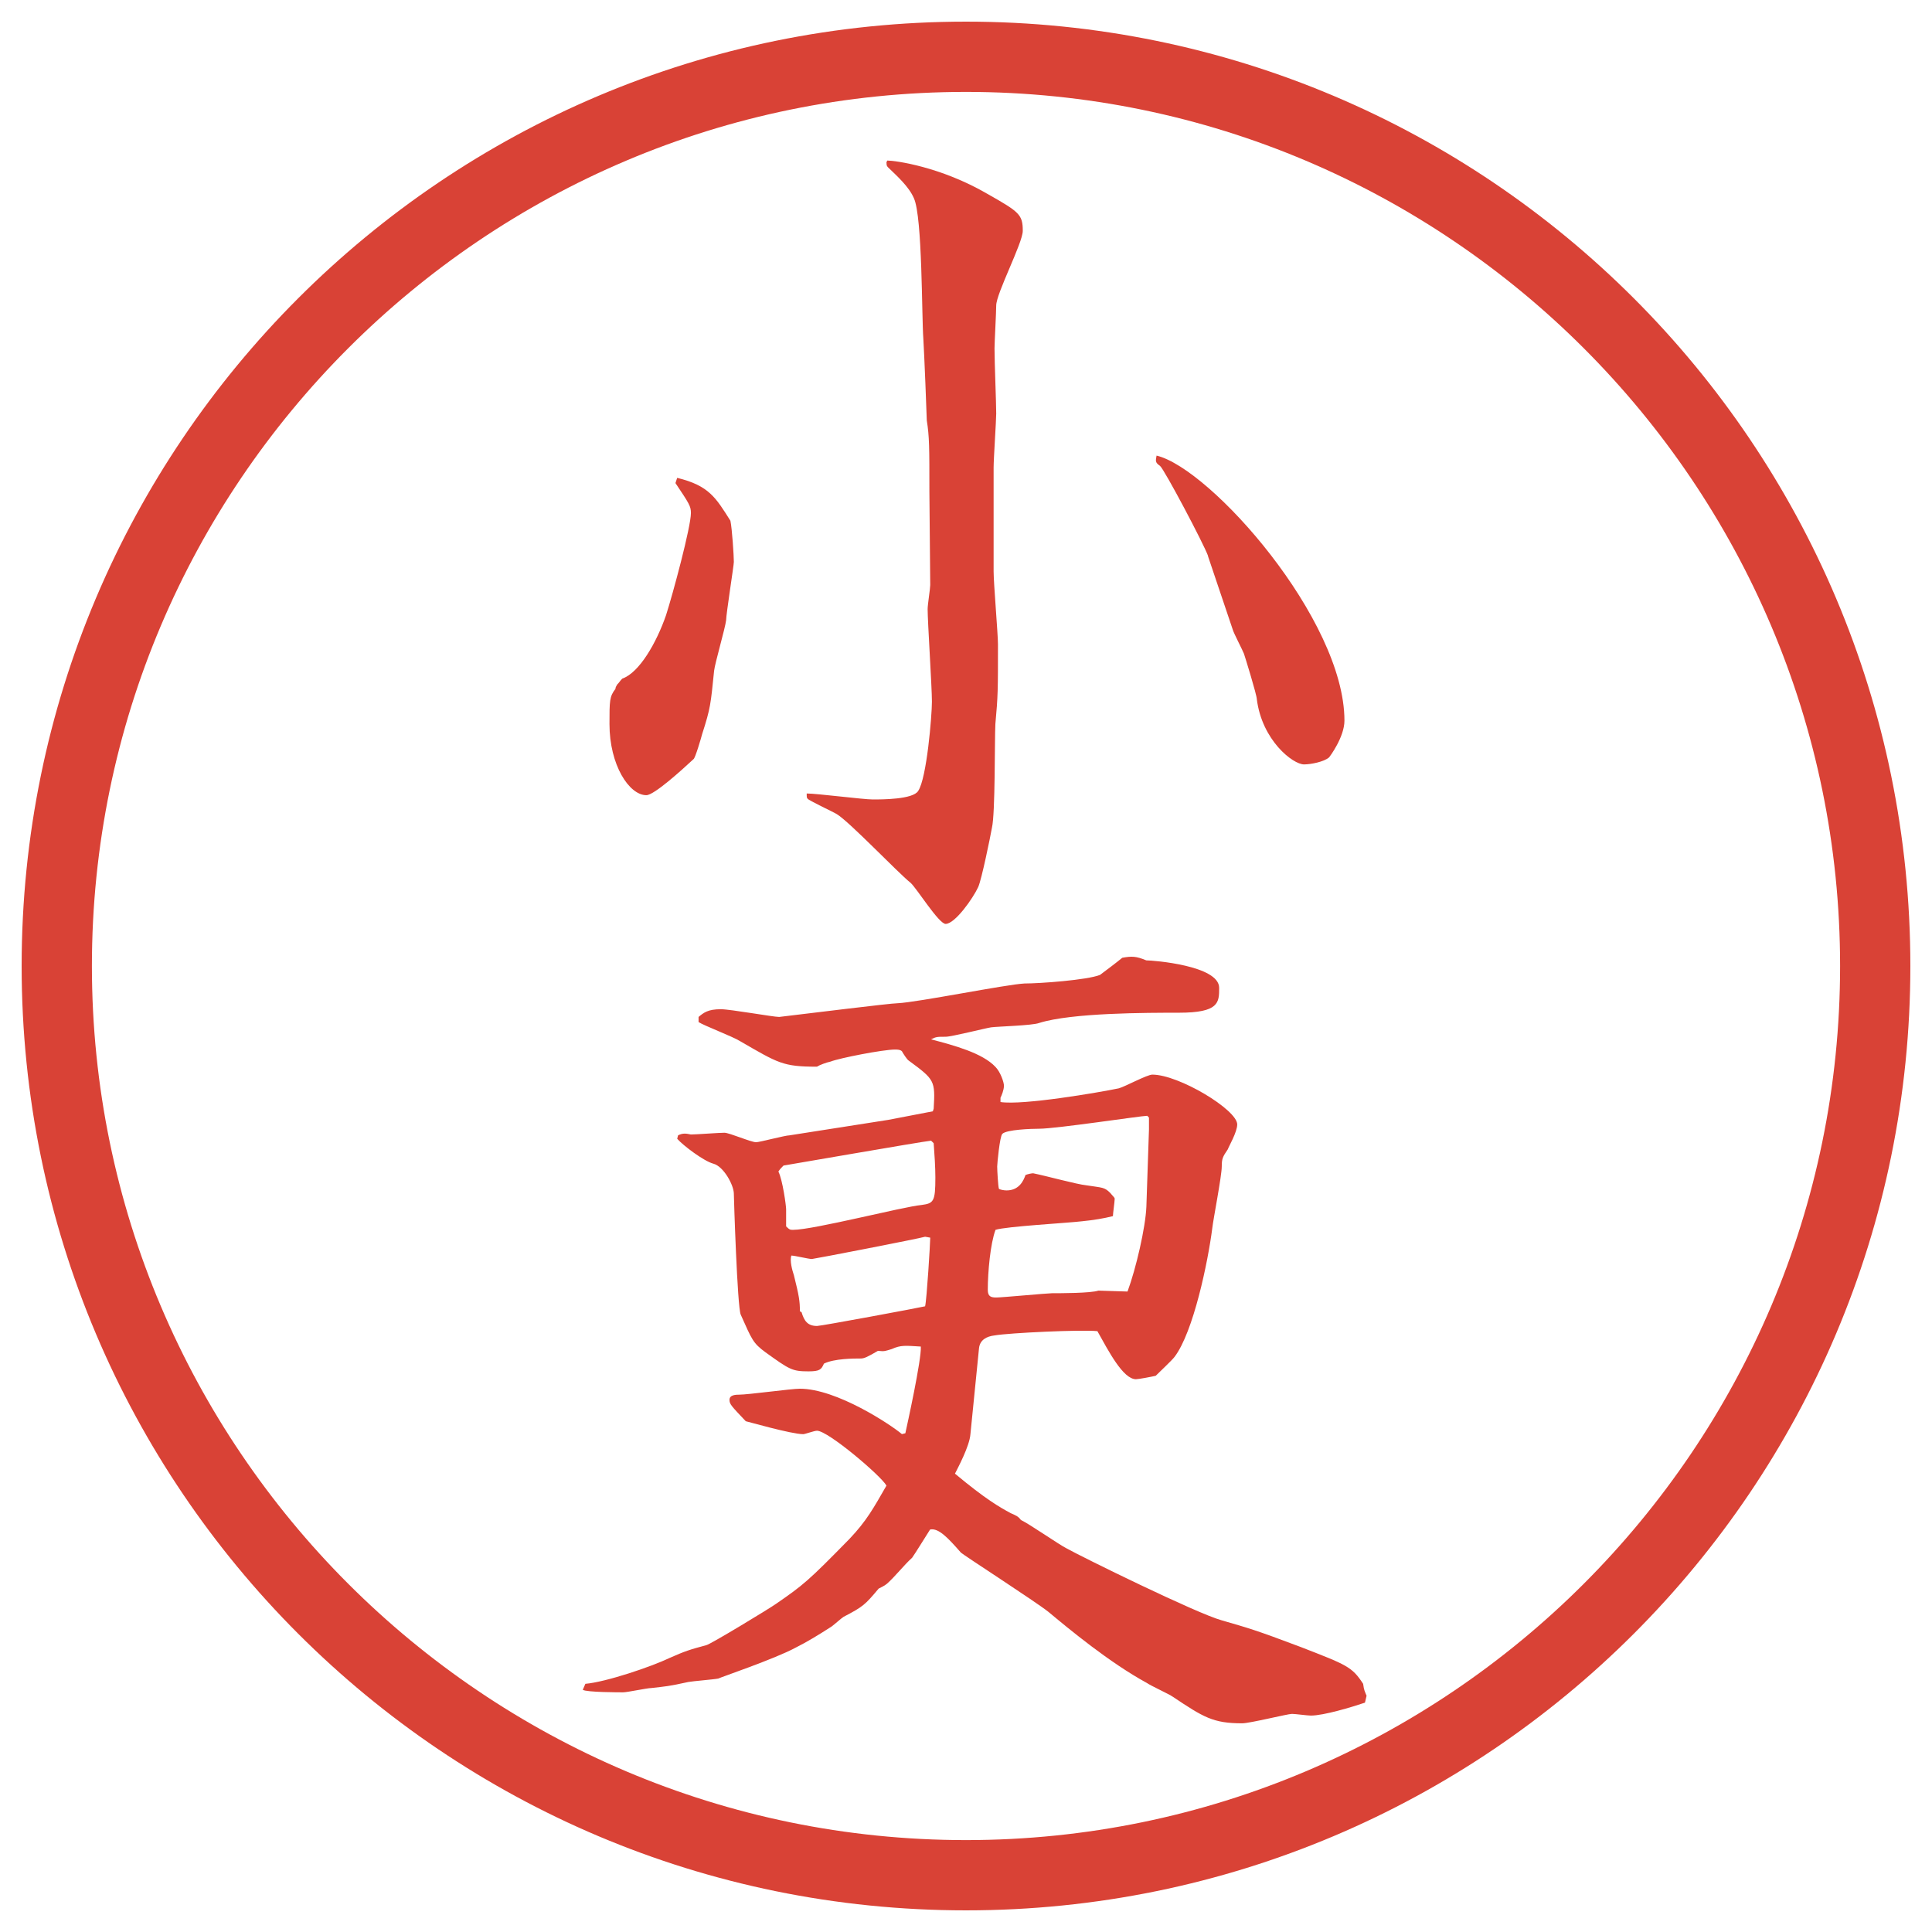
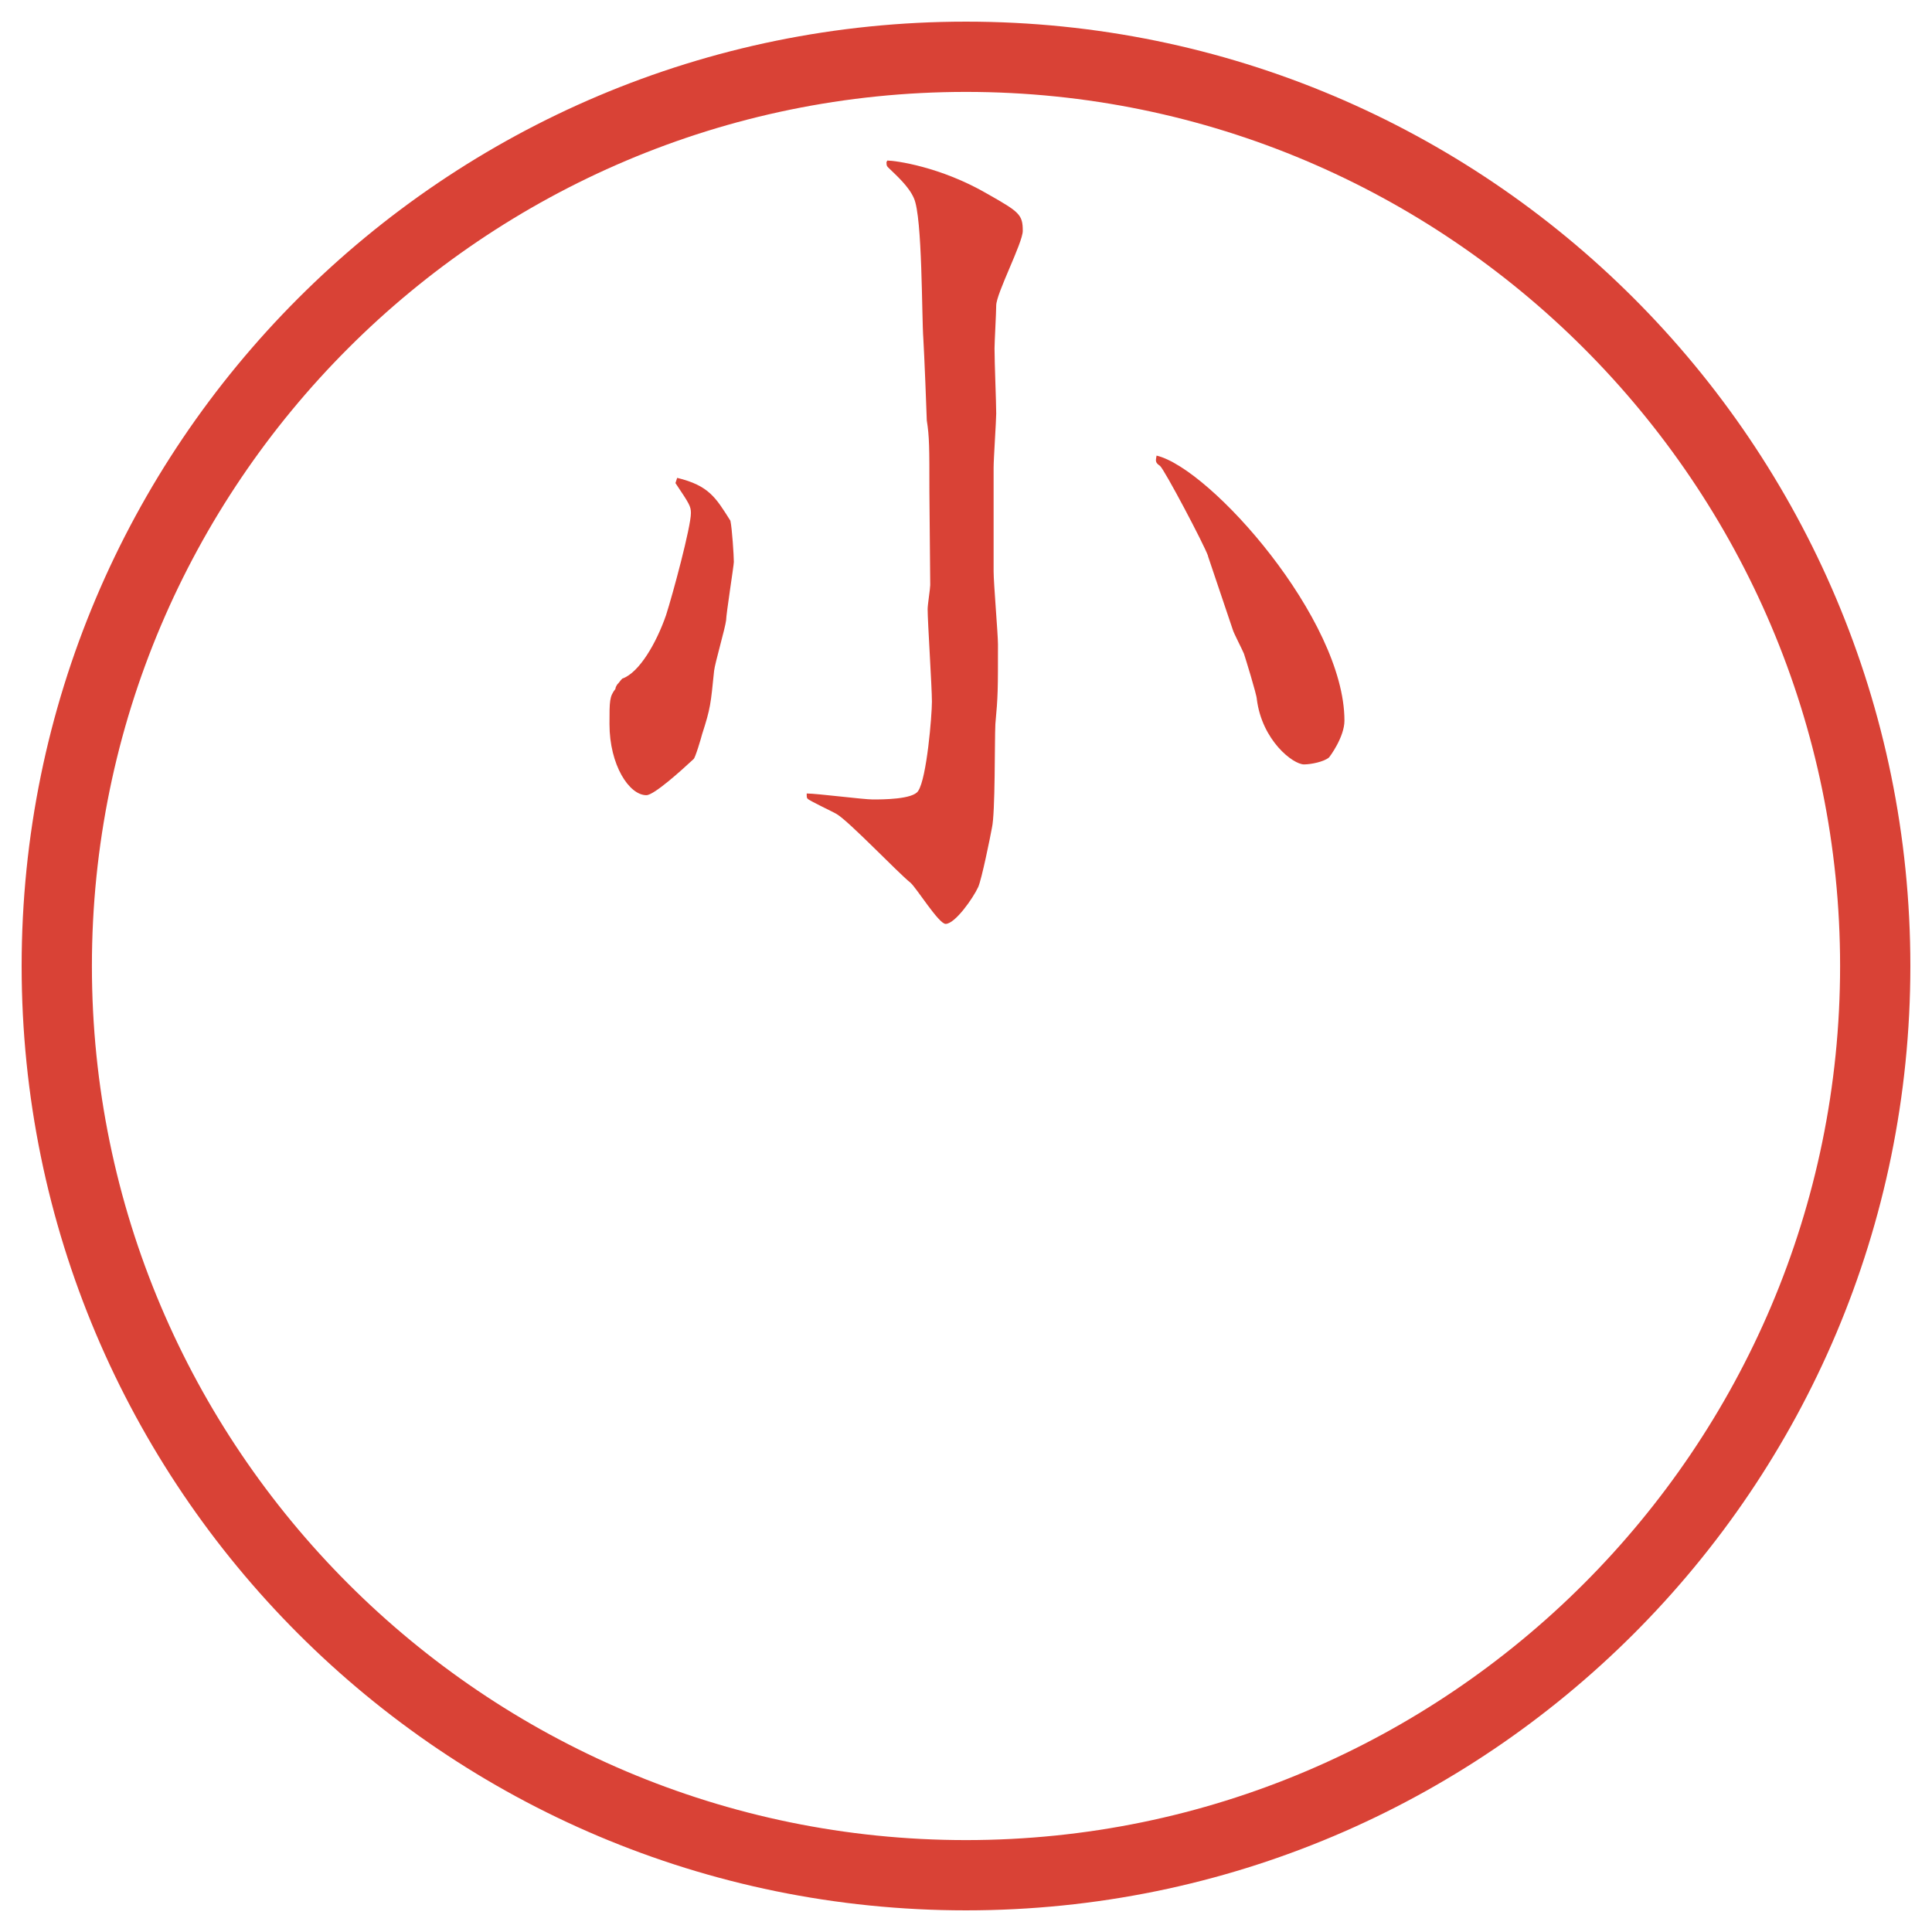
<svg xmlns="http://www.w3.org/2000/svg" id="_レイヤー_1" data-name="レイヤー_1" version="1.1" viewBox="0 0 27.496 27.496">
  <g id="_楕円形_1" data-name="楕円形_1">
    <path d="M13.748,1.308c6.859,0,12.44,5.581,12.44,12.44s-5.581,12.44-12.44,12.44S1.308,20.607,1.308,13.748,6.889,1.308,13.748,1.308M13.748.308C6.325.308.308,6.325.308,13.748s6.017,13.44,13.44,13.44,13.44-6.017,13.44-13.44S21.171.308,13.748.308h0Z" fill="#d94236" />
  </g>
  <g>
    <path d="M9.638,6.801c.452.11.549.281.757.61.024.11.049.5.049.586,0,.049-.11.745-.11.83-.012.11-.159.61-.171.72-.049.476-.049.525-.171.903-.012.049-.098.342-.122.354-.171.159-.562.513-.671.513-.244,0-.525-.427-.525-1.013,0-.33,0-.391.085-.5,0-.024.012-.037.024-.061.037-.037.037-.049.073-.085.244-.085.488-.513.623-.903.098-.305.354-1.257.354-1.453,0-.098-.024-.134-.22-.427l.024-.073ZM13.227,6.997c0-.635,0-.781-.037-1.013,0-.049-.037-.977-.049-1.16-.024-.317-.012-1.733-.134-2.002-.073-.171-.256-.33-.342-.415-.037-.037-.049-.037-.049-.098l.012-.024c.11,0,.757.085,1.428.476.452.256.5.293.5.525,0,.171-.378.891-.378,1.062,0,.098-.024.525-.024.61,0,.208.024.769.024.928,0,.098-.037.647-.037.769v1.477c0,.171.062.891.062,1.038,0,.659,0,.732-.037,1.135-.012.232,0,1.27-.049,1.477-.024.134-.146.732-.195.842-.073.159-.33.525-.464.525-.098,0-.415-.513-.5-.586-.183-.146-.867-.867-1.05-.977-.061-.037-.403-.195-.415-.22-.012-.012-.012-.024-.012-.073.146,0,.806.085.94.085s.574,0,.647-.122c.122-.183.195-1.074.195-1.27,0-.208-.061-1.135-.061-1.318,0-.061.037-.293.037-.342l-.012-1.331ZM17.193,7.912c-.061-.171-.623-1.233-.684-1.282-.073-.049-.061-.073-.049-.146.77.183,2.674,2.332,2.674,3.772,0,.232-.208.513-.221.525-.072.061-.256.098-.354.098-.158,0-.598-.342-.672-.928,0-.061-.17-.61-.183-.647-.024-.061-.146-.293-.159-.342l-.354-1.05Z" fill="#d94236" />
-     <path d="M12.885,20.397c.024-.11.232-1.051.22-1.233-.22-.013-.281-.024-.415.036-.085.025-.098.037-.195.025-.146.085-.195.109-.244.109-.098,0-.378,0-.525.073-.037.085-.061.11-.22.11-.232,0-.269-.025-.61-.27-.183-.134-.195-.183-.354-.537-.049-.109-.098-1.672-.098-1.721,0-.122-.146-.391-.293-.428-.134-.036-.427-.256-.513-.354l.012-.049c.073-.037.122-.024.183-.012.073,0,.403-.025.476-.025s.378.135.452.135c.049,0,.415-.098.476-.098l1.404-.22.635-.122.012-.037c.024-.402.012-.414-.354-.684-.024-.012-.085-.109-.098-.134-.024-.024-.073-.024-.098-.024-.171,0-.793.122-.916.171-.061.013-.159.049-.195.073-.488,0-.549-.049-1.099-.366-.098-.062-.513-.22-.586-.269v-.073c.073-.061.134-.11.317-.11.134,0,.745.11.83.11.415-.049,1.587-.195,1.685-.195.281-.012,1.55-.269,1.807-.281.22,0,.891-.049,1.074-.122.098-.073.244-.183.317-.244.135-.024.195-.024.342.037.098,0,1.037.073,1.037.391,0,.208,0,.354-.573.354-.452,0-1.526,0-1.989.146-.098.037-.586.049-.684.062-.085.013-.562.134-.647.134-.122,0-.134,0-.208.037.33.086.732.195.916.391.073.073.122.22.122.269,0,.062-.036.146-.049.171v.061c.317.049,1.391-.134,1.684-.195.086-.023.402-.195.477-.195.378,0,1.208.501,1.208.709,0,.109-.122.316-.134.354-.074.109-.086.135-.086.244,0,.135-.122.757-.135.879-.061.477-.268,1.477-.537,1.831-.036.049-.231.231-.268.269-.049.012-.244.049-.281.049-.184,0-.391-.402-.549-.684-.221-.024-1.257.024-1.465.061-.11.013-.208.062-.22.184l-.122,1.221c-.012.171-.183.488-.22.562.439.366.634.476.793.562.085.037.11.049.146.098.11.049.549.354.647.402.219.123,1.855.928,2.209,1.025.379.11.477.135,1.123.379.659.256.732.281.891.525.013.098.025.109.049.17l-.023.098c-.184.062-.586.184-.77.184-.049,0-.22-.024-.269-.024-.062,0-.599.134-.708.134-.415,0-.549-.085-.988-.378-.049-.036-.318-.159-.367-.195-.537-.293-1.11-.769-1.403-1.013-.183-.146-1.208-.807-1.245-.843-.183-.208-.317-.354-.439-.329-.024.036-.22.354-.256.402-.11.098-.244.269-.354.366-.024.024-.098.062-.122.073-.195.232-.22.256-.5.402-.024.013-.159.135-.183.146-.171.11-.33.208-.5.293-.293.159-1.086.428-1.099.439-.061.013-.366.037-.427.049-.281.062-.317.062-.525.086-.061,0-.342.061-.403.061-.049,0-.525,0-.574-.036l.037-.085c.293-.025.94-.244,1.196-.367.22-.098.293-.121.525-.183.061-.013.903-.524.989-.586.391-.269.464-.329,1.05-.928.244-.257.342-.439.525-.757-.073-.135-.83-.781-.989-.781-.037,0-.171.049-.195.049-.171,0-.806-.184-.818-.184-.208-.219-.232-.244-.232-.305,0-.073.098-.073.134-.073.134,0,.745-.085.867-.085.525,0,1.294.512,1.453.646l.049-.012ZM13.251,16.234c-.134.013-2.087.354-2.1.354-.024.023-.049.049-.073.085.061.122.11.488.11.537v.244c.049.049.061.049.098.049.293,0,1.562-.329,1.831-.354.171-.023.195-.049.195-.391,0-.146-.012-.329-.024-.488l-.037-.036ZM11.408,18.676c.037.122.085.195.22.195.061,0,1.44-.257,1.538-.28.024-.098.073-.904.073-.977l-.073-.013c-.073.024-1.587.317-1.611.317-.049,0-.244-.049-.293-.049-.024.073.012.207.037.281.073.293.085.365.085.512l.024.013ZM16.046,18.383c.122-.329.257-.915.269-1.208l.037-1.1v-.17l-.025-.025c-.085,0-1.293.184-1.537.184-.11,0-.465.012-.525.073-.037.036-.073.427-.073.464,0,.061.013.281.024.317.012.013.073.024.109.024.184,0,.244-.146.27-.22.036-.013.085-.024.109-.024.184.037.623.158.756.171.231.036.257.024.342.11.049.061.062.061.062.085,0,.036-.025.208-.025.244q-.195.049-.439.073c-.195.024-1.085.073-1.232.122-.073.195-.11.599-.11.854,0,.098.049.109.122.109.074,0,.732-.061.793-.061.122,0,.549,0,.659-.037l.415.013Z" fill="#d94236" />
  </g>
</svg>